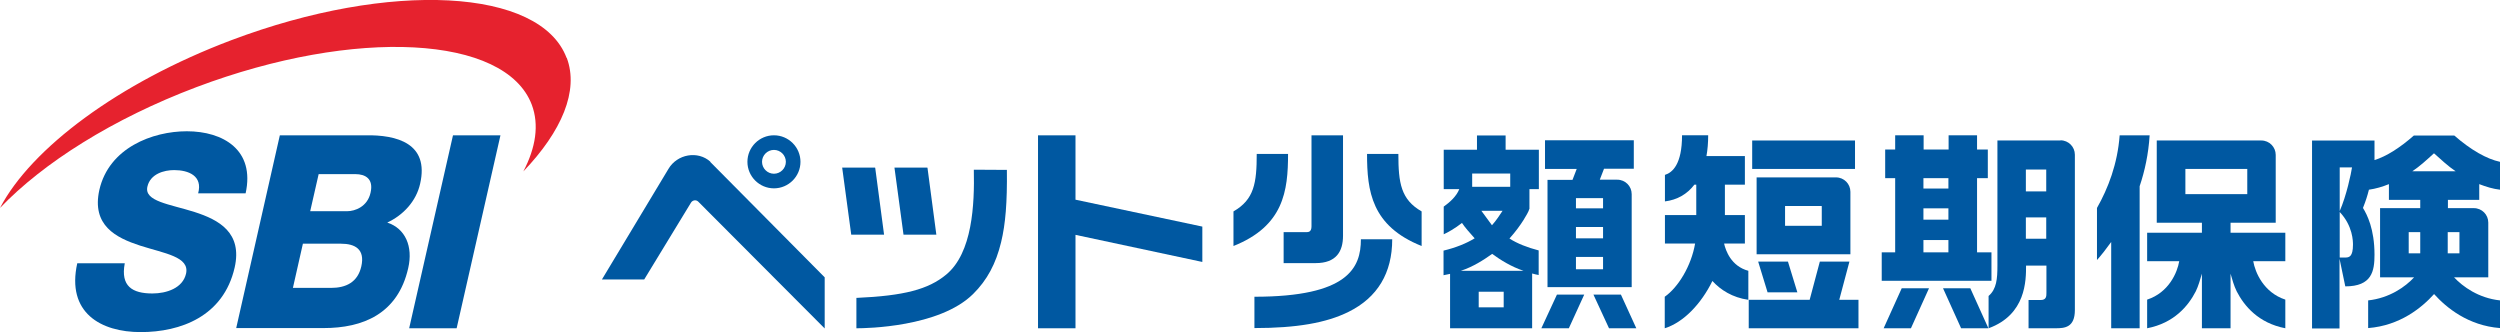
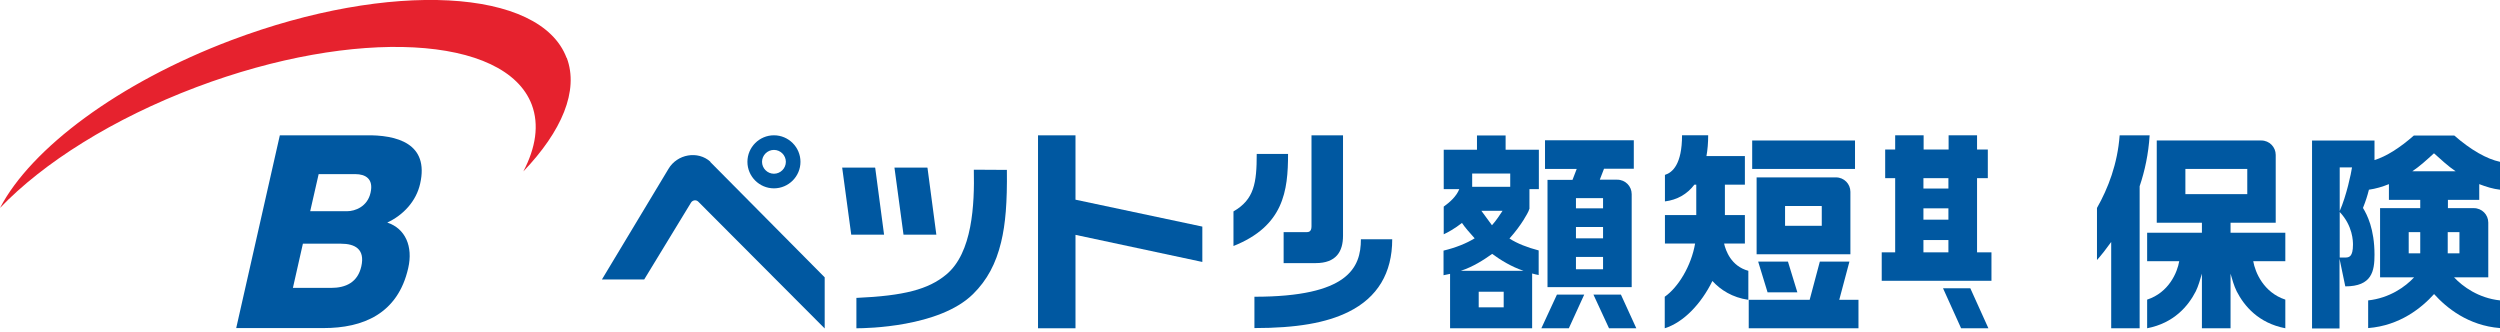
<svg xmlns="http://www.w3.org/2000/svg" id="logo" data-name="logo" viewBox="0 0 130.08 17.29">
  <defs>
    <style>
      .cls-1 {
        fill: #0058a1;
      }

      .cls-1, .cls-2 {
        stroke-width: 0px;
      }

      .cls-2 {
        fill: #e6222e;
      }
    </style>
  </defs>
-   <path class="cls-1" d="m6.49,13.71c-.22,1.18.39,1.56,1.44,1.56.74,0,1.58-.28,1.75-1.03.2-.88-1.11-1.05-2.39-1.46-1.26-.41-2.53-1.05-2.12-2.9.5-2.19,2.77-3.05,4.55-3.05,1.89,0,3.56.97,3.06,3.23h-2.47c.25-.91-.5-1.21-1.25-1.21-.53,0-1.24.2-1.39.86-.18.77,1.16.91,2.45,1.32,1.28.41,2.5,1.08,2.09,2.89-.58,2.54-2.81,3.36-4.89,3.36s-3.87-1.01-3.3-3.58h2.47Z" />
-   <polygon class="cls-1" points="23.57 7.04 26.04 7.04 23.76 17.08 21.29 17.08 23.57 7.04" />
  <path class="cls-1" d="m15.24,14.98h1.98c.78,0,1.39-.29,1.58-1.12.2-.89-.32-1.18-1.06-1.18h-1.98l-.52,2.3Zm.91-3.99h1.91c.42,0,1.06-.24,1.22-.96.17-.73-.27-.97-.79-.97h-1.91l-.44,1.93Zm-1.57-3.95h4.43c1.64-.03,3.33.42,2.85,2.52-.2.9-.87,1.63-1.71,2.02.94.31,1.35,1.24,1.09,2.37-.54,2.39-2.37,3.12-4.4,3.12h-4.55l2.27-10.03Z" />
  <path class="cls-2" d="m29.48,3.01c-1.36-3.62-9.17-4.04-17.44-.92C6.16,4.31,1.62,7.72,0,10.82c2.24-2.34,5.86-4.64,10.23-6.29,8.26-3.11,16.07-2.7,17.44.92.39,1.04.21,2.23-.44,3.47,2-2.09,2.9-4.2,2.26-5.91" />
  <g>
    <rect class="cls-1" x="91.17" y="7.31" width="5.35" height="1.48" />
    <polygon class="cls-1" points="101.1 15 102.04 17.08 103.46 17.08 102.52 15 101.1 15" />
-     <polygon class="cls-1" points="98.01 17.08 99.43 17.08 100.37 15 98.95 15 98.01 17.08" />
    <polygon class="cls-1" points="91.97 15.21 93.52 15.21 93.03 13.61 91.48 13.61 91.97 15.21" />
    <polygon class="cls-1" points="96.23 13.61 94.69 13.61 94.16 15.6 90.99 15.6 90.99 17.08 96.7 17.08 96.7 15.6 95.7 15.6 96.23 13.61" />
    <path class="cls-1" d="m103.61,13.13h-.74v-3.86h.56v-1.49h-.56v-.74h-1.48v.74h-1.3v-.74h-1.48v.74h-.52v1.49h.52v3.86h-.7v1.48h5.71v-1.48Zm-2.23,0h-1.3v-.64h1.3v.64Zm0-1.7h-1.3v-.59h1.3v.59Zm0-1.62h-1.3v-.54h1.3v.54Z" />
    <path class="cls-1" d="m110.29,7.04c-.11,1.49-.6,2.76-1.18,3.78v2.71c.24-.27.49-.59.74-.94v4.49h1.48v-7.39c.27-.8.46-1.68.52-2.65h-1.56Z" />
    <path class="cls-1" d="m89.73,12.67h1.06v-1.48h-1.04v-1.58h1.04v-1.49h-2c.06-.33.09-.69.09-1.08h-1.36c0,1.51-.5,1.94-.89,2.06v1.38c.64-.08,1.16-.38,1.53-.87h.1v1.58h-1.63v1.48h1.57c-.2,1.17-.88,2.28-1.58,2.77v1.64c.99-.31,1.9-1.28,2.48-2.46.43.47,1.04.86,1.87.98v-1.51c-.9-.24-1.18-1.06-1.26-1.41" />
    <path class="cls-1" d="m65.27,15.44v1.63c2.19,0,3.74-.27,4.89-.84,1.52-.75,2.28-2.03,2.28-3.78h-1.63c0,1.48-.66,2.99-5.54,2.99" />
    <path class="cls-1" d="m66.79,13.69h1.67c1.06,0,1.42-.6,1.42-1.42v-5.23h-1.64v4.74c0,.28-.15.3-.27.3h-1.18v1.61Z" />
    <path class="cls-1" d="m67.02,8.01h-1.63c0,1.51-.13,2.37-1.21,2.99v1.8c2.61-1.04,2.84-2.86,2.84-4.79" />
-     <path class="cls-1" d="m72.76,8.01h-1.63c0,1.93.23,3.75,2.84,4.79v-1.8c-1.08-.62-1.21-1.48-1.21-2.99" />
    <rect class="cls-1" x="94.79" y="10.72" width=".01" height=".01" />
    <path class="cls-1" d="m95.54,9.23h-4.14v4h4.88v-3.25c0-.41-.33-.75-.75-.75m-.74,1.5v1.02h-1.91v-1.03h1.91Z" />
-     <path class="cls-1" d="m107.21,7.31h-3.28v6.51c0,.68-.04,1.22-.46,1.58v1.68c1.95-.71,1.95-2.49,1.95-3.26h1.06v1.41c0,.18,0,.38-.3.38h-.63v1.47h1.41c.47,0,1-.04,1-.95v-8.08c0-.41-.33-.75-.75-.75m-.74,5.12h-1.06v-1.11h1.06v1.11Zm0-2.46h-1.06v-1.14h1.06v1.14Z" />
    <polygon class="cls-1" points="80.2 17.08 81.63 17.08 82.43 15.33 81.01 15.33 80.2 17.08" />
    <polygon class="cls-1" points="82.91 15.33 83.72 17.08 85.14 17.08 84.34 15.33 82.91 15.33" />
    <path class="cls-1" d="m79.58,10.87v-1.03h.49v-2.05h-1.73v-.74h-1.49v.74h-1.73v2.05h.81c-.15.38-.5.69-.81.91v1.44c.22-.1.58-.3.95-.59.15.23.4.51.66.8-.42.26-.99.49-1.62.64v1.28c.12-.02.23-.05.34-.07v2.83h4.27v-2.85c.11.03.22.06.34.08v-1.28c-.58-.15-1.12-.36-1.52-.62.65-.72.97-1.37.99-1.42l.04-.11Zm-2.98-1.84h1.98v.69h-1.98v-.69Zm1.58,1.94c-.12.18-.33.51-.55.75l-.55-.75h1.09Zm.06,5.02h-1.3v-.81h1.3v.81Zm1.02-1.9h-3.25c.64-.21,1.18-.56,1.63-.88.44.32.98.66,1.63.88" />
    <path class="cls-1" d="m129,10.4v-.82c.36.14.72.25,1.08.29v-1.45c-.7-.15-1.52-.62-2.38-1.37h-2.1c-.73.64-1.42,1.08-2.05,1.28v-1.02h-3.25v9.78h1.43v-3.63l.3,1.44c1.39,0,1.52-.8,1.52-1.65,0-1.34-.39-2.09-.6-2.43.16-.41.22-.6.31-.95h0c.35-.05.7-.15,1.04-.29v.82h1.63v.43h-2.09v3.6h1.77c-.45.49-1.28,1.08-2.39,1.2v1.44c1.66-.13,2.79-1.06,3.43-1.77.64.71,1.77,1.64,3.43,1.77v-1.44c-1.12-.12-1.94-.72-2.39-1.2h1.78v-2.85c0-.41-.33-.75-.75-.75h-1.35v-.43h1.63Zm-7.26-1.69h.64c-.04.29-.29,1.48-.64,2.27v-2.27Zm.29,4.69h-.29v-2.37c.69.73.69,1.54.69,1.7,0,.63-.2.67-.4.67m3.3-1.32h.6v1.1h-.6v-1.1Zm2.64,0h0v1.1h-.61v-1.1h.6Zm-1.32-4.1c.36.32.73.67,1.12.93h-2.25c.39-.26.77-.61,1.12-.93" />
    <path class="cls-1" d="m85.01,8.79v-1.49h-4.62v1.49h1.65l-.22.57h-1.3v5.58h4.38v-4.84c0-.41-.33-.75-.75-.75h-.91l.22-.57h1.55Zm-1.6,5.22h-1.41v-.64h1.41v.64Zm0-1.61h-1.41v-.59h1.41v.59Zm0-1.56h-1.41v-.53h1.41v.53Z" />
    <path class="cls-1" d="m117.24,13.59h1.67v-1.48h-2.85v-.52h2.35v-3.53c0-.41-.33-.75-.75-.75h-5.44v4.28h2.35v.52h-2.85v1.48h1.67c-.1.59-.54,1.63-1.67,2v1.49c1.4-.27,2.14-1.16,2.53-1.92.14-.28.24-.66.32-.92v2.84h1.49v-2.84c.07.25.18.64.32.92.39.76,1.13,1.65,2.53,1.92v-1.49c-1.13-.37-1.57-1.42-1.67-2m-3.53-3.49h0v-1.31h3.22v1.31h-3.22Z" />
  </g>
  <polygon class="cls-1" points="62.56 11.79 55.96 10.39 55.96 7.04 54.01 7.04 54.01 17.08 55.96 17.08 55.96 12.22 62.56 13.63 62.56 11.79" />
  <g>
    <path class="cls-1" d="m40.27,9.8c.76,0,1.38-.62,1.38-1.38s-.62-1.38-1.38-1.38-1.38.62-1.38,1.38.62,1.38,1.38,1.38Zm0-2c.34,0,.62.28.62.62s-.28.62-.62.62-.62-.28-.62-.62.28-.62.62-.62Z" />
    <path class="cls-1" d="m36.97,8.42c-.66-.6-1.74-.4-2.19.37l-3.46,5.75h2.2l2.43-3.99c.08-.14.27-.17.38-.06l6.58,6.6v-2.66l-5.96-6.01Z" />
  </g>
  <g>
    <polygon class="cls-1" points="47.01 12.21 48.72 12.21 48.26 8.74 48.25 8.72 46.54 8.72 47.01 12.2 47.01 12.21" />
    <path class="cls-1" d="m52.39,8.84h0s-1.72-.01-1.72-.01h0c.04,1.81-.07,4.33-1.44,5.46-.93.77-2.19,1.1-4.66,1.21h-.01v1.58h.01s.02,0,.04,0c.43,0,4.27-.05,6.02-1.78.73-.72,1.19-1.58,1.46-2.7.23-.95.32-2.08.3-3.76Z" />
    <polygon class="cls-1" points="45.54 8.74 45.53 8.72 43.82 8.72 44.29 12.2 44.29 12.21 46 12.21 45.54 8.74" />
  </g>
</svg>